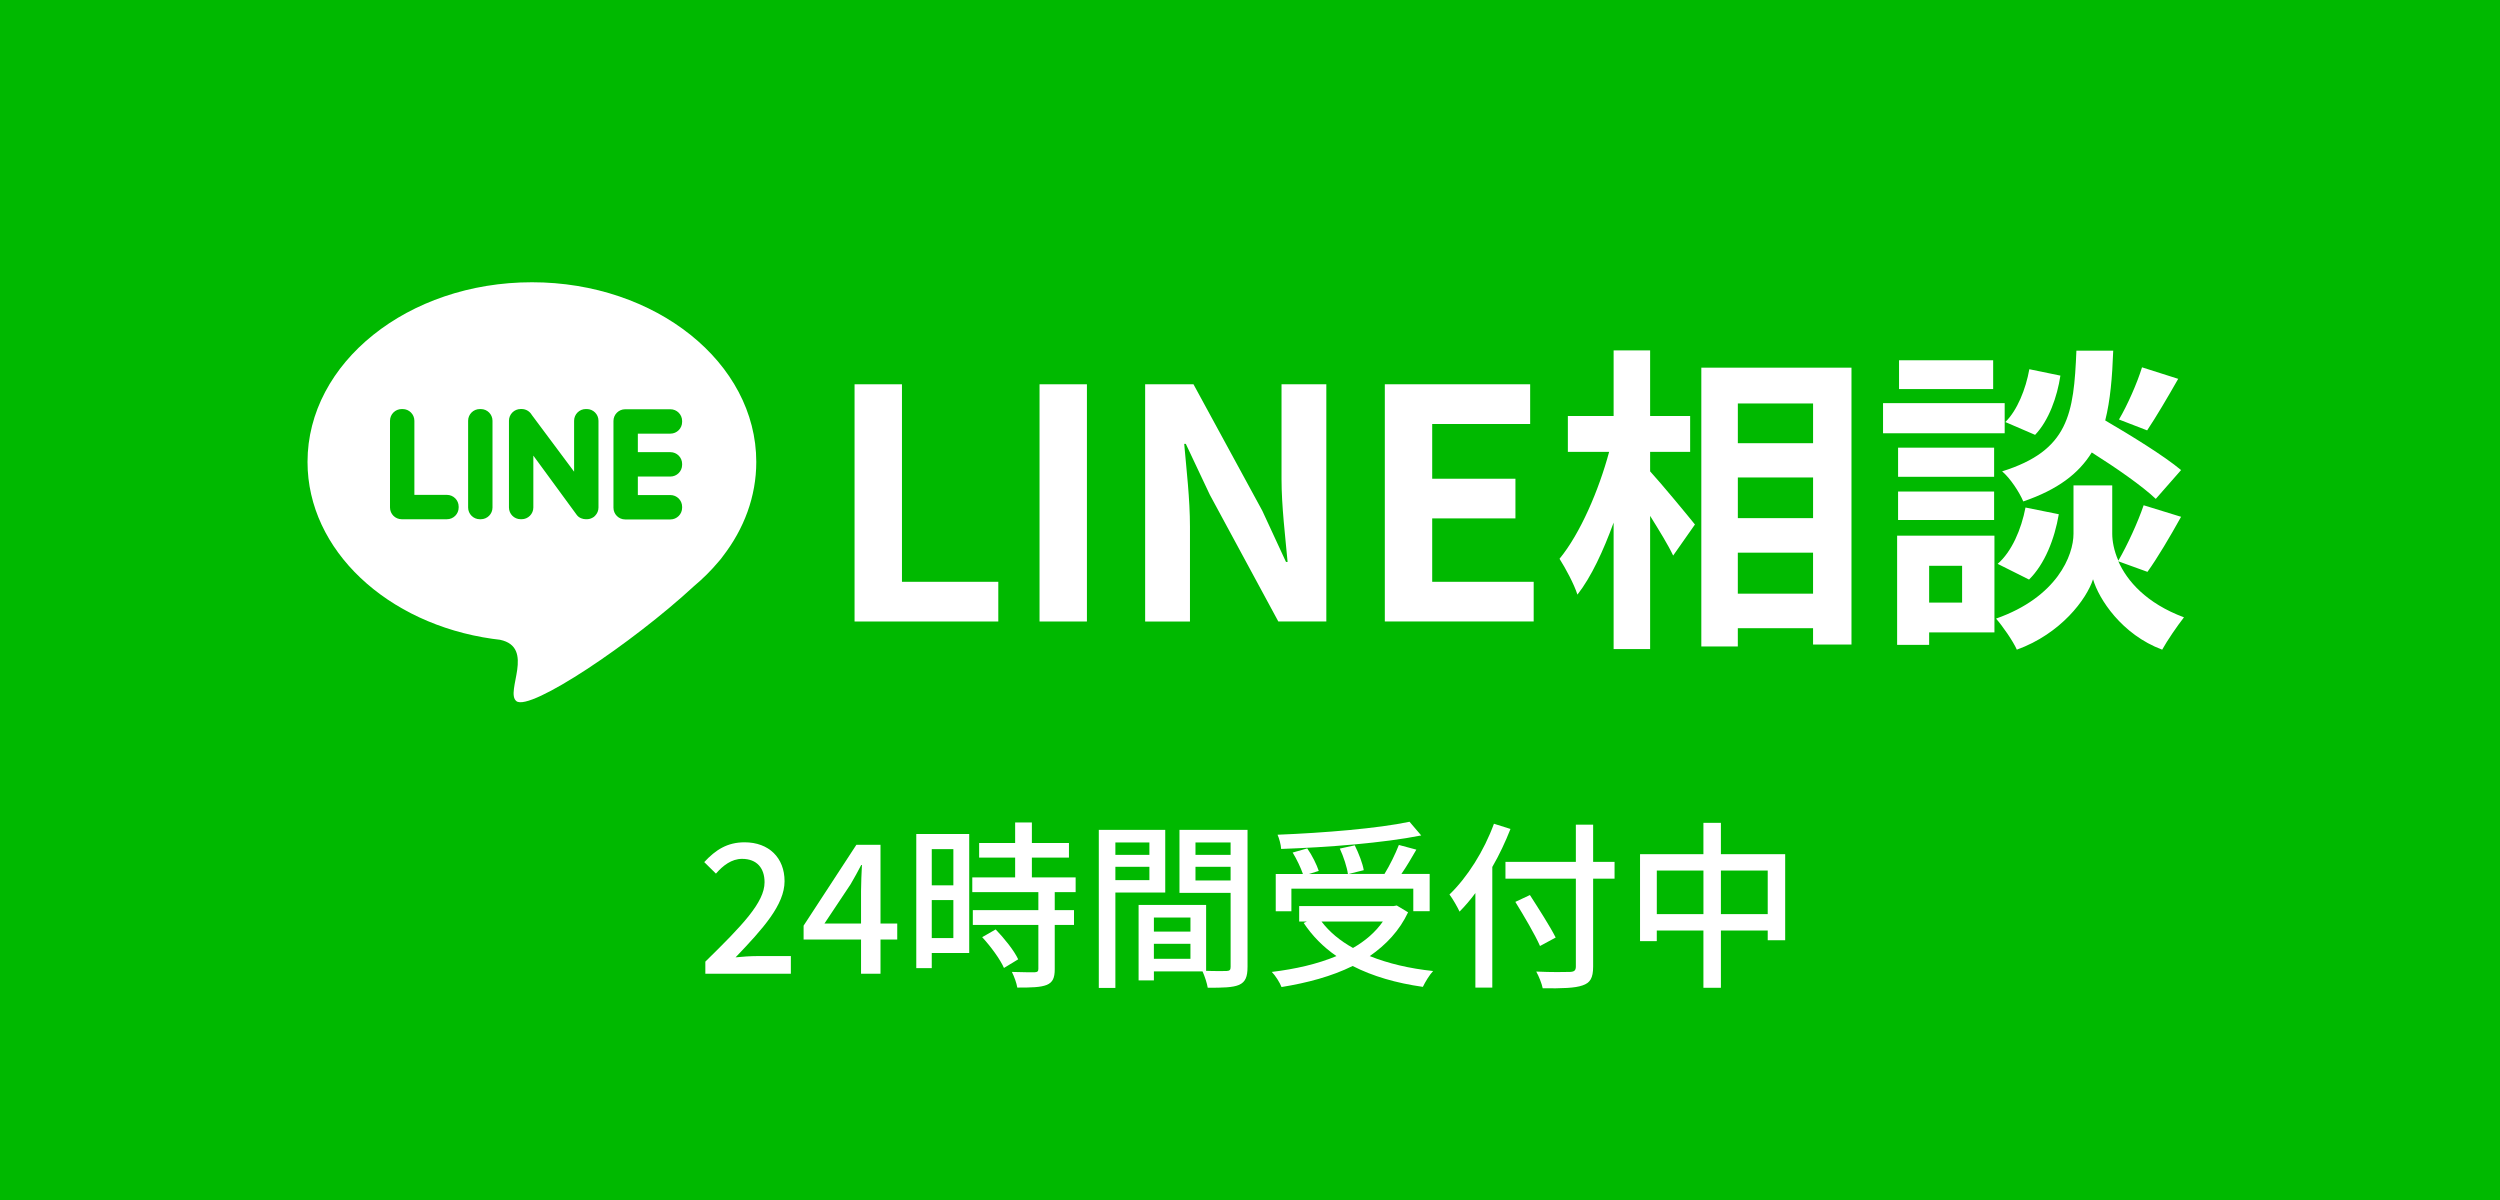
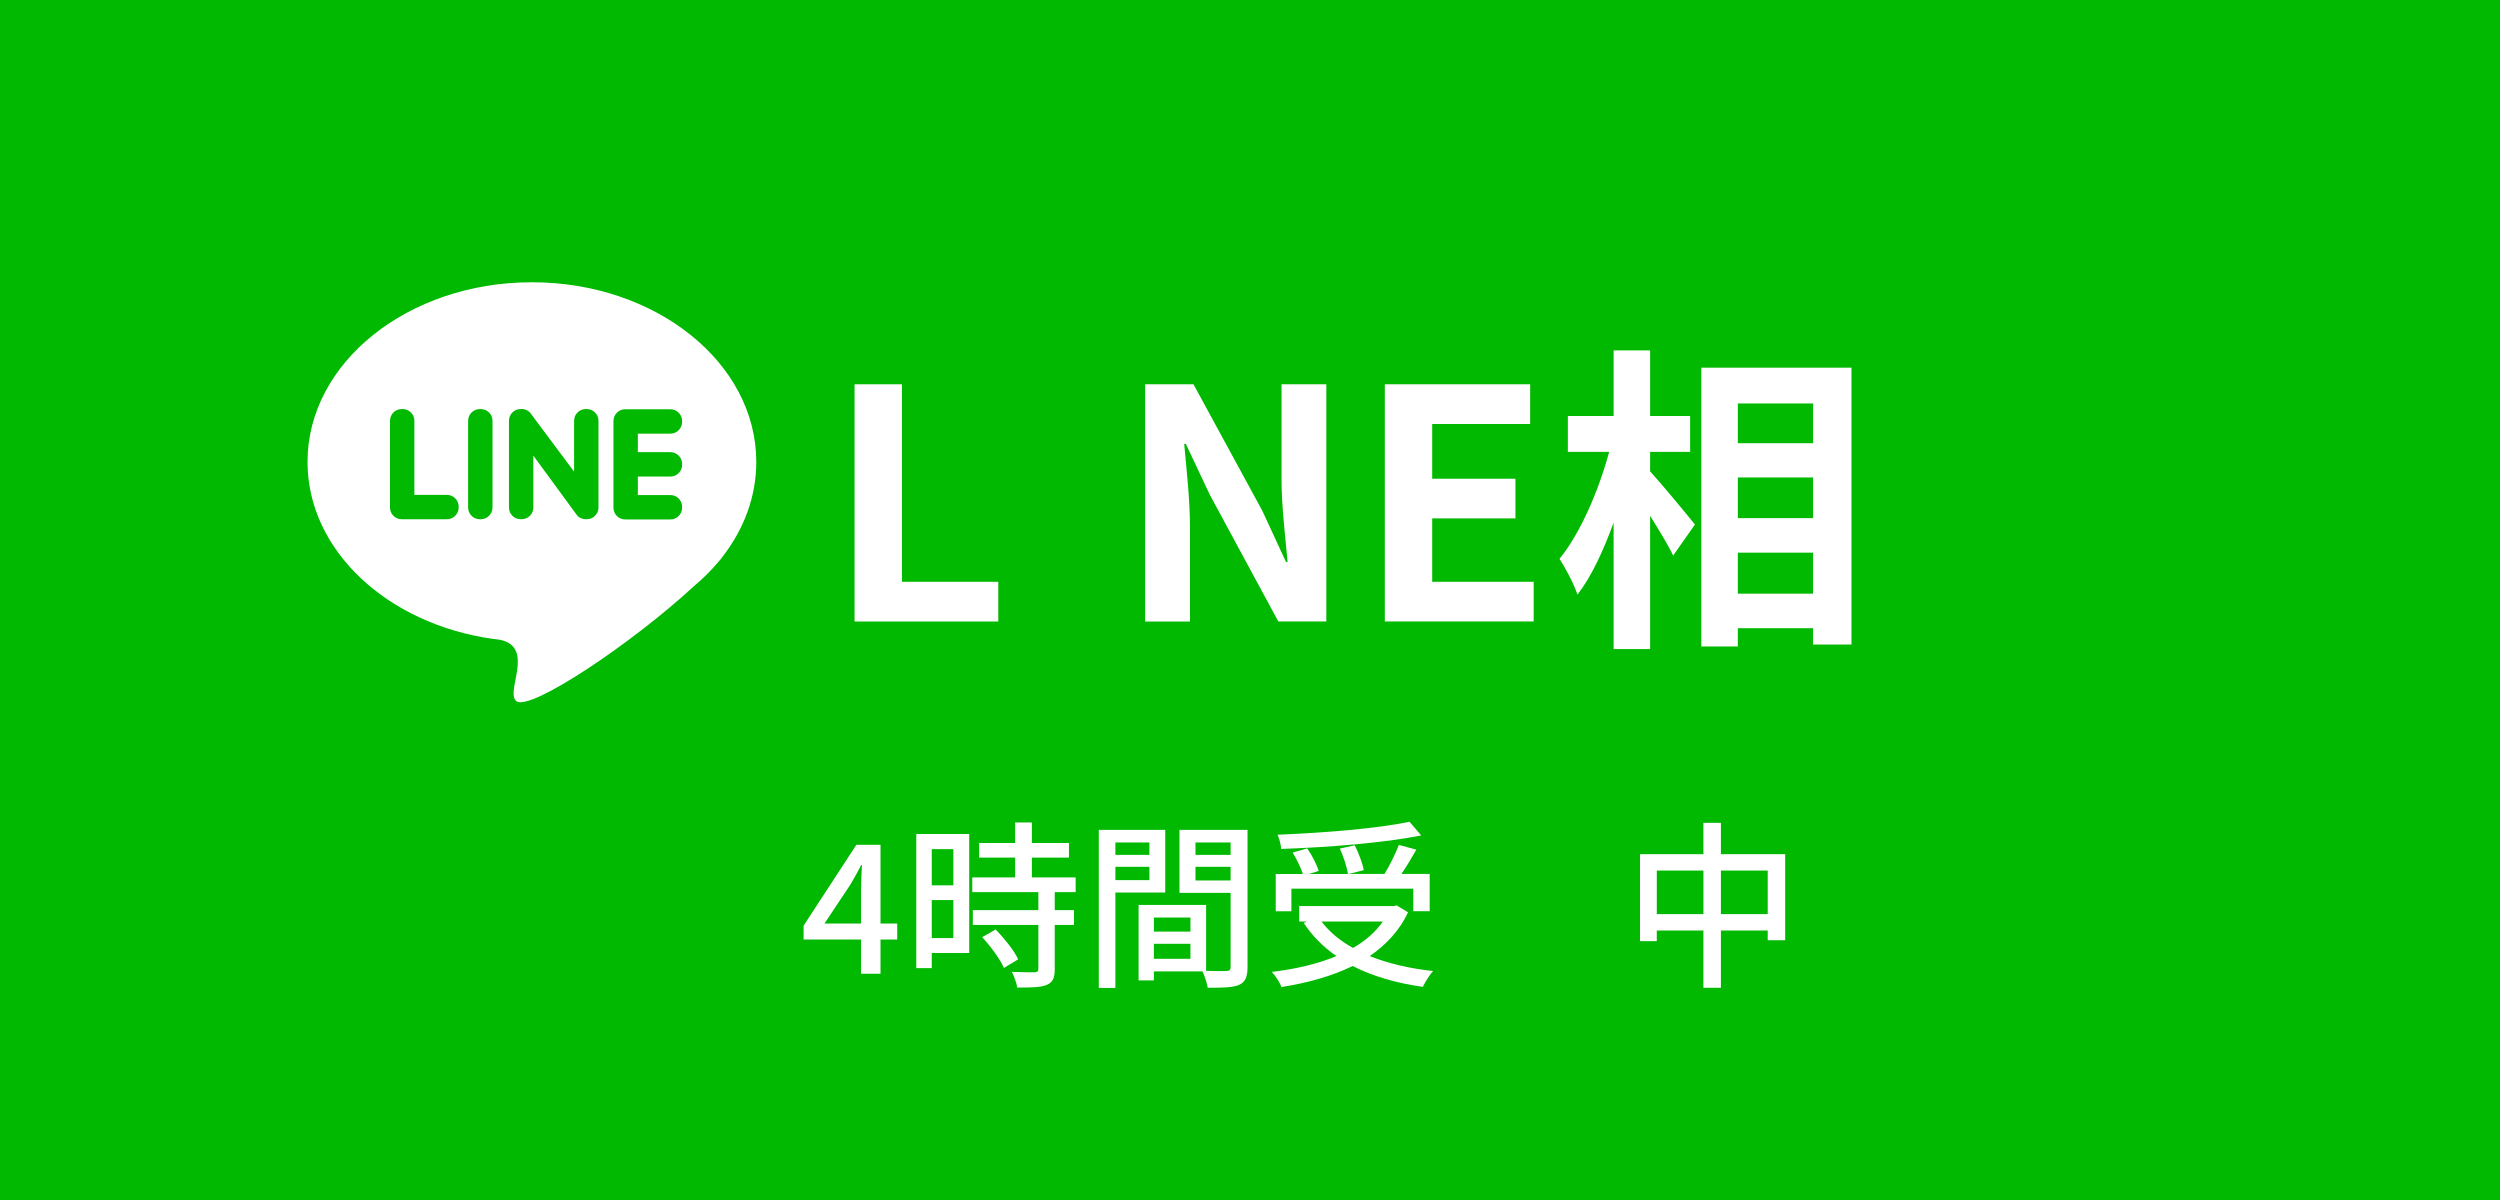
<svg xmlns="http://www.w3.org/2000/svg" id="_レイヤー_2" viewBox="0 0 125 60">
  <defs>
    <style>.cls-1{fill:#fff;}.cls-2{fill:#00b900;}</style>
  </defs>
  <g id="_レイヤー_1-2">
    <rect class="cls-2" width="125" height="60" />
    <path class="cls-1" d="M26.595,14.113c-6.196,0-11.219,4.022-11.219,8.983,0,4.422,3.991,8.098,9.246,8.845h0s.002,0,.002,0c.123.018.248.033.373.047,1.789.373.238,2.612.824,3.07.674.527,5.78-2.887,8.883-5.755.449-.376.857-.783,1.22-1.217l.007-.007c.087-.095.155-.182.208-.26,1.062-1.372,1.675-2.99,1.675-4.723,0-4.961-5.023-8.983-11.219-8.983ZM22.933,25.377c0,.322-.263.585-.585.585h-2.263c-.322,0-.585-.263-.585-.585v-4.339c0-.322.263-.585.585-.585h.049c.322,0,.585.263.585.585v3.706h1.629c.322,0,.585.263.585.585v.049ZM24.625,25.377c0,.322-.263.585-.585.585h-.049c-.322,0-.585-.263-.585-.585v-4.339c0-.322.263-.585.585-.585h.049c.322,0,.585.263.585.585v4.339ZM29.924,25.377c0,.154-.061.301-.169.41h0c-.035.043-.084.079-.143.106-.084.045-.178.068-.273.068h-.049c-.078,0-.153-.016-.222-.044-.089-.033-.169-.088-.228-.168h0c-.015-.019-.03-.038-.043-.059l-2.13-2.909v2.595c0,.322-.263.585-.585.585h-.049c-.322,0-.585-.263-.585-.585v-4.34c0-.322.263-.585.585-.585h.049c.217,0,.407.12.508.296l2.115,2.837v-2.547c0-.322.263-.585.585-.585h.049c.322,0,.585.263.585.585v4.34ZM34.106,21.097c0,.322-.263.585-.585.585h-1.629v.926h1.629c.322,0,.585.263.585.585v.049c0,.322-.263.585-.585.585h-1.629v.926h1.629c.322,0,.585.263.585.585v.049c0,.322-.263.585-.585.585h-2.263c-.322,0-.585-.263-.585-.585v-4.339c0-.322.263-.585.585-.585h2.263c.322,0,.585.263.585.585v.049Z" />
    <path class="cls-1" d="M42.729,19.214h2.369v9.876h4.817v1.985h-7.187v-11.861Z" />
-     <path class="cls-1" d="M51.977,19.214h2.369v11.861h-2.369v-11.861Z" />
    <path class="cls-1" d="M57.257,19.214h2.417l3.441,6.323,1.185,2.561h.08c-.112-1.232-.304-2.801-.304-4.146v-4.738h2.24v11.861h-2.4l-3.426-6.338-1.2-2.545h-.08c.112,1.281.288,2.77.288,4.13v4.754h-2.241v-11.861Z" />
    <path class="cls-1" d="M69.24,19.214h7.268v1.985h-4.898v2.737h4.162v1.984h-4.162v3.169h5.074v1.985h-7.443v-11.861Z" />
    <path class="cls-1" d="M82.506,23.568c.561.608,1.921,2.257,2.241,2.657l-1.089,1.553c-.24-.512-.704-1.265-1.152-1.985v6.659h-1.825v-6.322c-.512,1.408-1.12,2.721-1.809,3.601-.176-.544-.592-1.312-.896-1.792,1.041-1.265,1.969-3.441,2.481-5.346h-2.064v-1.793h2.288v-3.281h1.825v3.281h2.001v1.793h-2.001v.977ZM92.574,18.381v13.846h-1.921v-.816h-3.762v.913h-1.825v-13.942h7.508ZM86.892,20.174v1.985h3.762v-1.985h-3.762ZM86.892,23.872v2.033h3.762v-2.033h-3.762ZM90.653,29.682v-2.049h-3.762v2.049h3.762Z" />
-     <path class="cls-1" d="M100.234,21.663h-6.082v-1.505h6.082v1.505ZM99.723,31.619h-3.266v.624h-1.601v-5.458h4.866v4.834ZM99.706,23.84h-4.802v-1.457h4.802v1.457ZM94.904,24.576h4.802v1.424h-4.802v-1.424ZM99.658,19.454h-4.706v-1.44h4.706v1.44ZM96.457,28.29v1.841h1.648v-1.841h-1.648ZM105.917,28.065c.432.977,1.393,2.097,3.281,2.801-.336.432-.832,1.152-1.089,1.617-2.017-.752-3.169-2.529-3.457-3.521-.32.992-1.601,2.721-3.81,3.521-.192-.432-.704-1.168-1.04-1.553,3.057-1.072,3.873-3.169,3.873-4.242v-2.417h1.937v2.417c0,.352.08.833.305,1.345.448-.769.977-1.921,1.265-2.77l1.872.577c-.56,1.008-1.185,2.064-1.681,2.753l-1.456-.528ZM99.882,28.193c.705-.608,1.185-1.729,1.393-2.817l1.665.336c-.208,1.232-.704,2.497-1.488,3.266l-1.569-.785ZM107.789,24.944c-.672-.64-1.984-1.553-3.201-2.321-.656,1.057-1.696,1.857-3.425,2.449-.192-.464-.656-1.168-1.057-1.504,3.329-1.041,3.585-2.865,3.714-6.035h1.841c-.049,1.329-.145,2.481-.4,3.489,1.312.769,2.929,1.761,3.793,2.481l-1.265,1.441ZM103.02,18.782c-.16,1.057-.576,2.241-1.265,2.961l-1.488-.641c.592-.576,1.024-1.648,1.2-2.641l1.553.32ZM108.91,18.942c-.528.928-1.104,1.905-1.553,2.577l-1.408-.544c.416-.704.912-1.825,1.152-2.609l1.809.576Z" />
-     <path class="cls-1" d="M35.266,48.083c1.846-1.81,2.962-2.962,2.962-3.97,0-.702-.378-1.17-1.125-1.17-.522,0-.955.333-1.306.738l-.585-.576c.567-.612,1.152-.99,2.017-.99,1.215,0,1.999.774,1.999,1.944,0,1.179-1.071,2.368-2.449,3.808.333-.036.756-.063,1.08-.063h1.684v.882h-4.276v-.603Z" />
    <path class="cls-1" d="M43.052,46.976h-2.872v-.693l2.638-4.042h1.207v3.934h.837v.801h-.837v1.71h-.973v-1.71ZM43.052,46.175v-1.629c0-.36.027-.937.045-1.296h-.036c-.162.324-.342.63-.531.963l-1.306,1.962h1.828Z" />
    <path class="cls-1" d="M48.461,47.651h-1.873v.756h-.774v-6.707h2.647v5.951ZM46.588,42.456v1.81h1.08v-1.81h-1.08ZM47.668,46.904v-1.899h-1.08v1.899h1.08ZM52.737,44.608v.9h.963v.738h-.963v2.215c0,.432-.099.657-.396.783-.315.126-.774.135-1.476.135-.036-.225-.153-.549-.27-.783.504.018.999.018,1.134.018.144-.009.189-.045.189-.171v-2.197h-3.277v-.738h3.277v-.9h-3.304v-.738h2.143v-.99h-1.8v-.729h1.8v-1.026h.837v1.026h1.854v.729h-1.854v.99h2.188v.738h-1.044ZM49.784,46.471c.432.45.927,1.062,1.125,1.495l-.711.432c-.189-.432-.657-1.071-1.089-1.54l.675-.387Z" />
    <path class="cls-1" d="M55.769,44.626v4.771h-.829v-7.905h3.322v3.133h-2.494ZM55.769,42.123v.621h1.701v-.621h-1.701ZM57.47,44.005v-.666h-1.701v.666h1.701ZM62.376,48.353c0,.477-.099.747-.423.891-.315.135-.81.144-1.566.144-.036-.225-.153-.585-.261-.819h-2.431v.45h-.765v-3.772h3.376v3.295c.441.018.874.009,1.018.009.162-.009.207-.054.207-.207v-3.7h-2.557v-3.151h3.403v6.86ZM57.695,45.878v.702h1.828v-.702h-1.828ZM59.522,47.939v-.748h-1.828v.748h1.828ZM59.774,42.123v.621h1.756v-.621h-1.756ZM61.53,44.023v-.684h-1.756v.684h1.756Z" />
    <path class="cls-1" d="M70.404,45.616c-.432.918-1.107,1.629-1.917,2.188.918.369,1.981.621,3.169.747-.18.189-.396.549-.513.792-1.332-.189-2.512-.531-3.511-1.044-1.053.522-2.278.846-3.556,1.053-.081-.216-.306-.576-.486-.756,1.188-.144,2.287-.396,3.232-.792-.657-.45-1.206-1.008-1.638-1.656l.162-.072h-.387v-.774h4.727l.153-.027.567.342ZM64.57,45.562h-.783v-1.863h1.359c-.108-.315-.315-.748-.513-1.071l.729-.207c.243.342.477.819.576,1.125l-.486.153h1.944c-.045-.333-.216-.864-.405-1.27l.747-.162c.198.396.396.909.45,1.242l-.756.189h1.792c.261-.423.549-1.008.72-1.45l.874.234c-.234.405-.495.855-.748,1.215h1.414v1.863h-.819v-1.125h-6.095v1.125ZM71.061,41.772c-1.89.378-4.663.594-7.004.675-.009-.207-.099-.531-.18-.711,2.314-.09,5.033-.315,6.599-.648l.585.684ZM66.074,46.075c.396.522.927.963,1.576,1.323.612-.351,1.116-.783,1.494-1.323h-3.07Z" />
-     <path class="cls-1" d="M75.524,41.448c-.252.639-.558,1.296-.909,1.9v6.032h-.846v-4.727c-.252.342-.522.657-.792.927-.09-.198-.342-.648-.504-.855.891-.855,1.729-2.179,2.224-3.538l.828.261ZM80.728,43.933h-1.071v4.393c0,.585-.153.819-.531.945-.378.135-1.008.153-1.99.144-.045-.234-.198-.612-.324-.837.729.036,1.477.027,1.693.018.207-.009.288-.072.288-.271v-4.393h-3.52v-.837h3.52v-1.863h.864v1.863h1.071v.837ZM77,47.3c-.243-.558-.801-1.503-1.233-2.206l.729-.342c.432.675,1.018,1.584,1.288,2.125l-.783.423Z" />
    <path class="cls-1" d="M89.259,42.709v4.303h-.873v-.486h-2.341v2.863h-.874v-2.863h-2.332v.531h-.837v-4.348h3.169v-1.567h.874v1.567h3.214ZM85.172,45.706v-2.179h-2.332v2.179h2.332ZM88.386,45.706v-2.179h-2.341v2.179h2.341Z" />
  </g>
</svg>